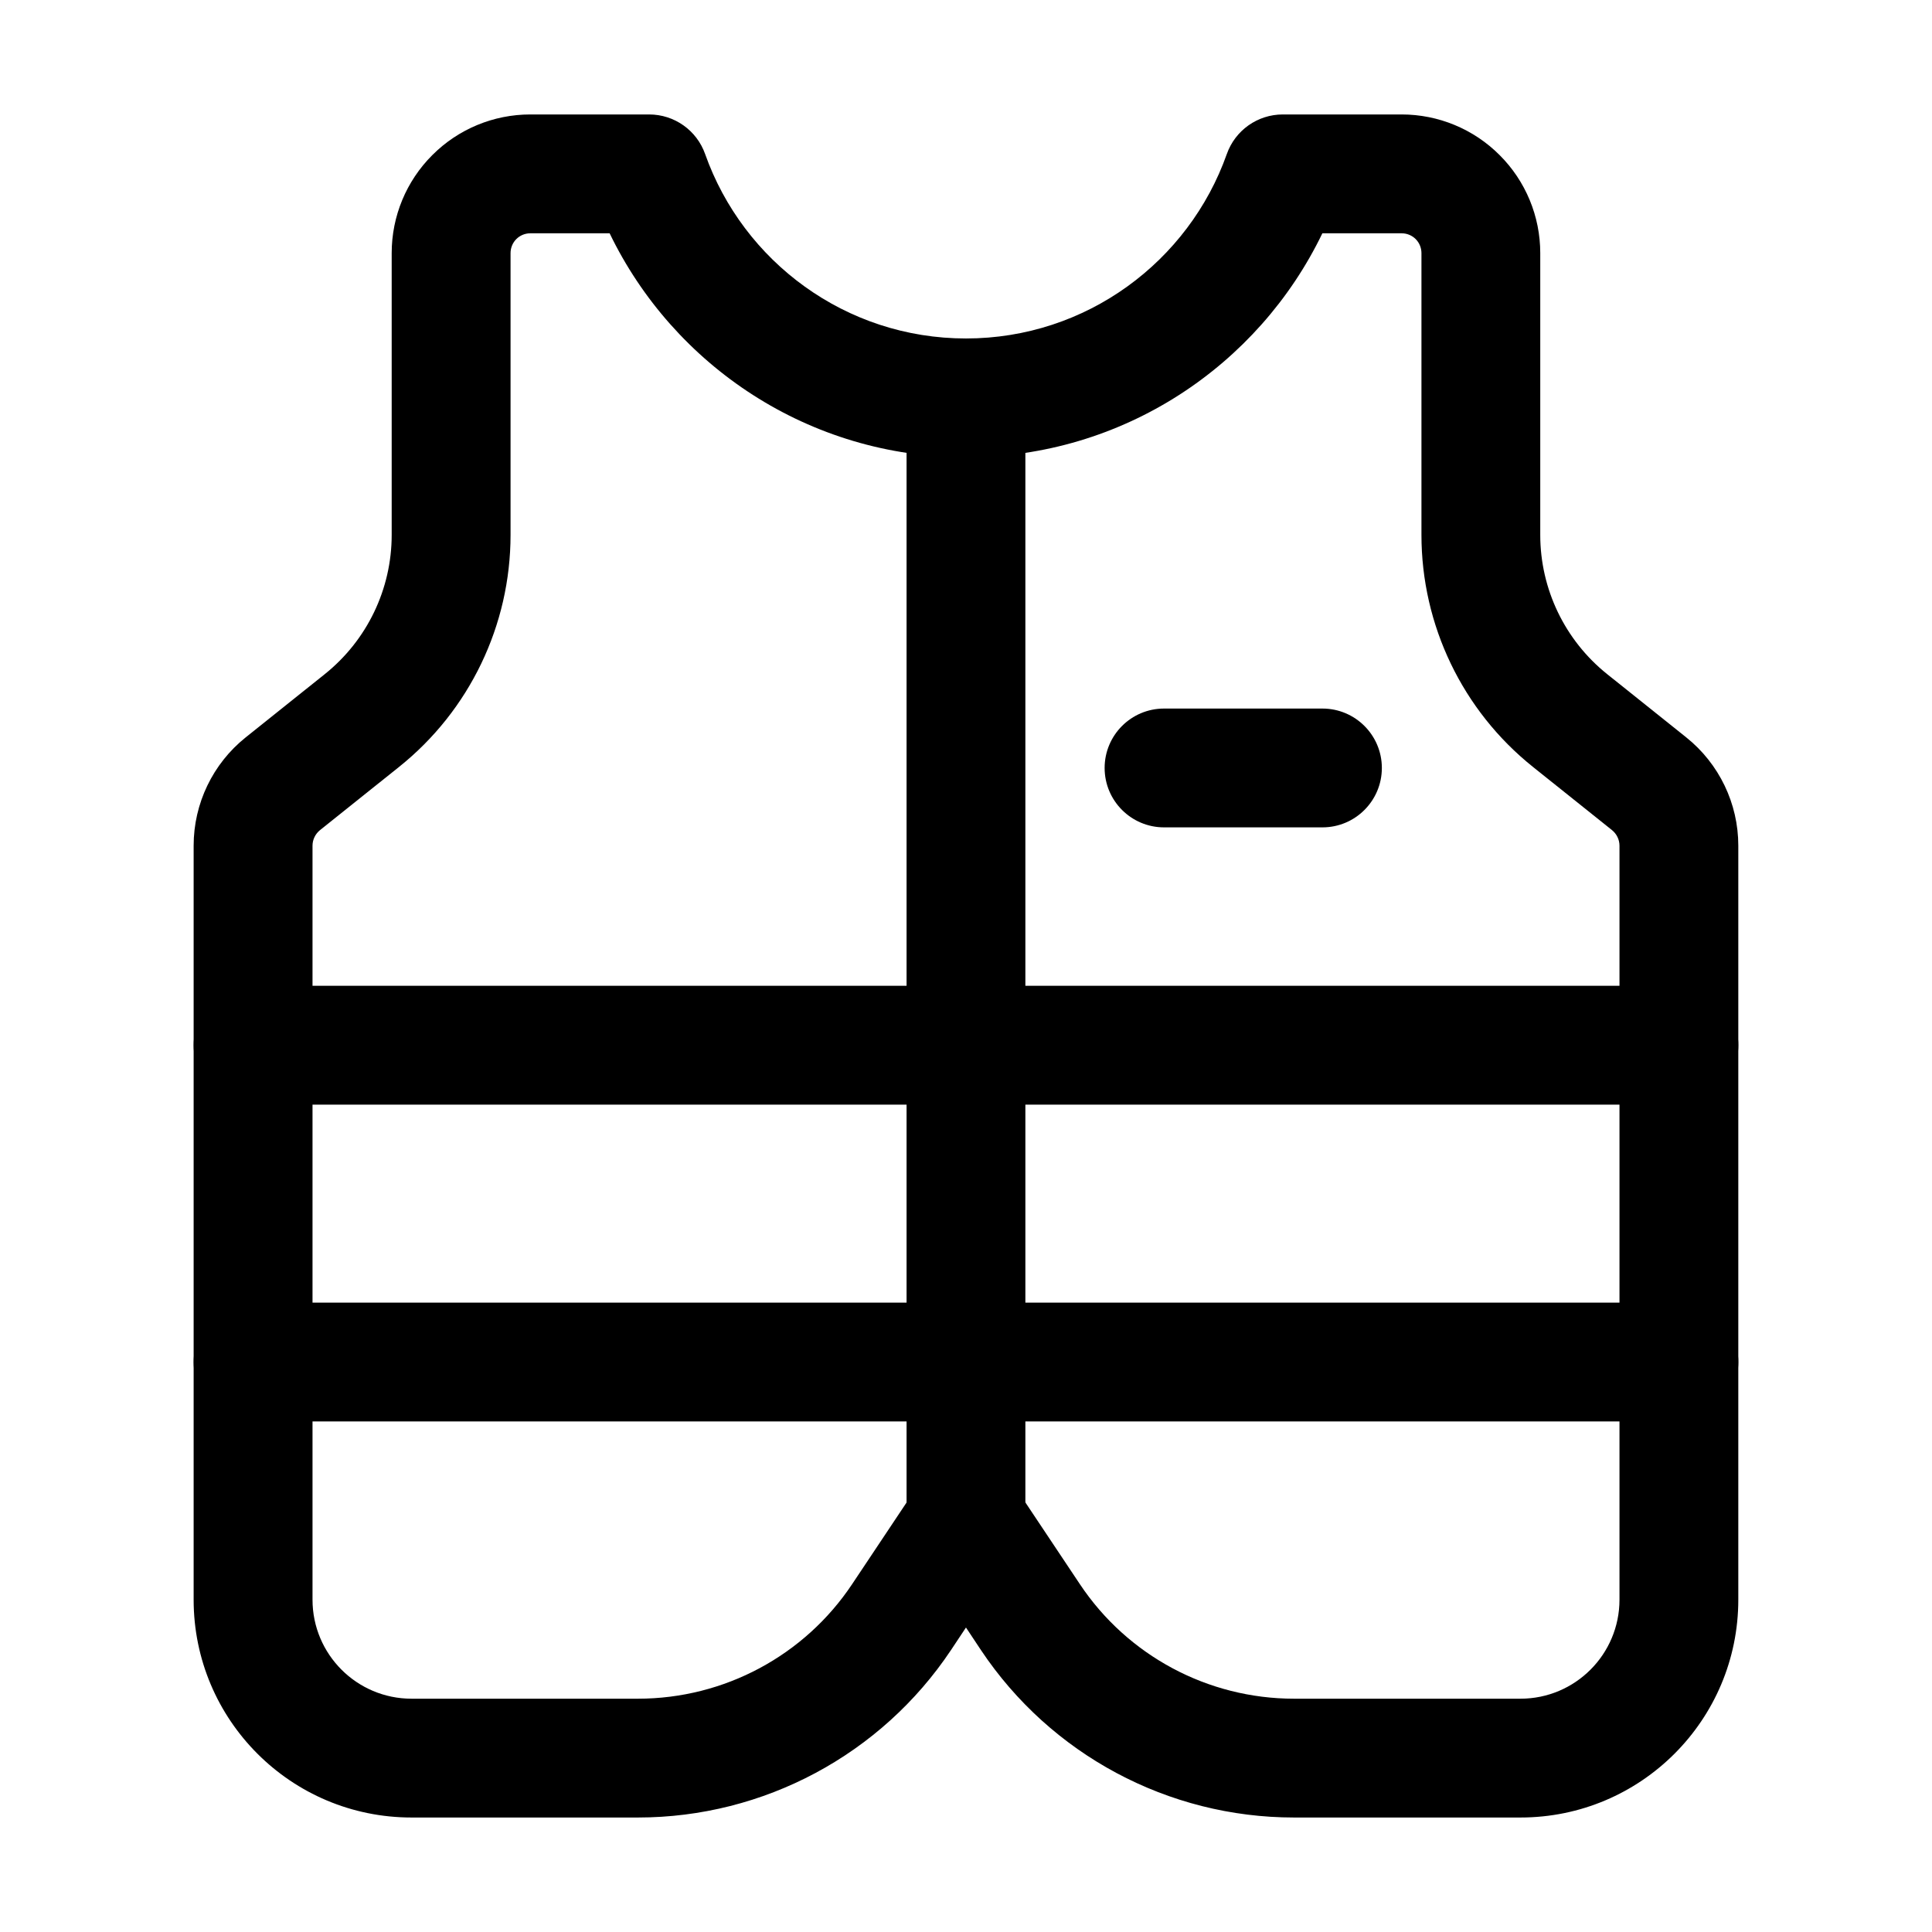
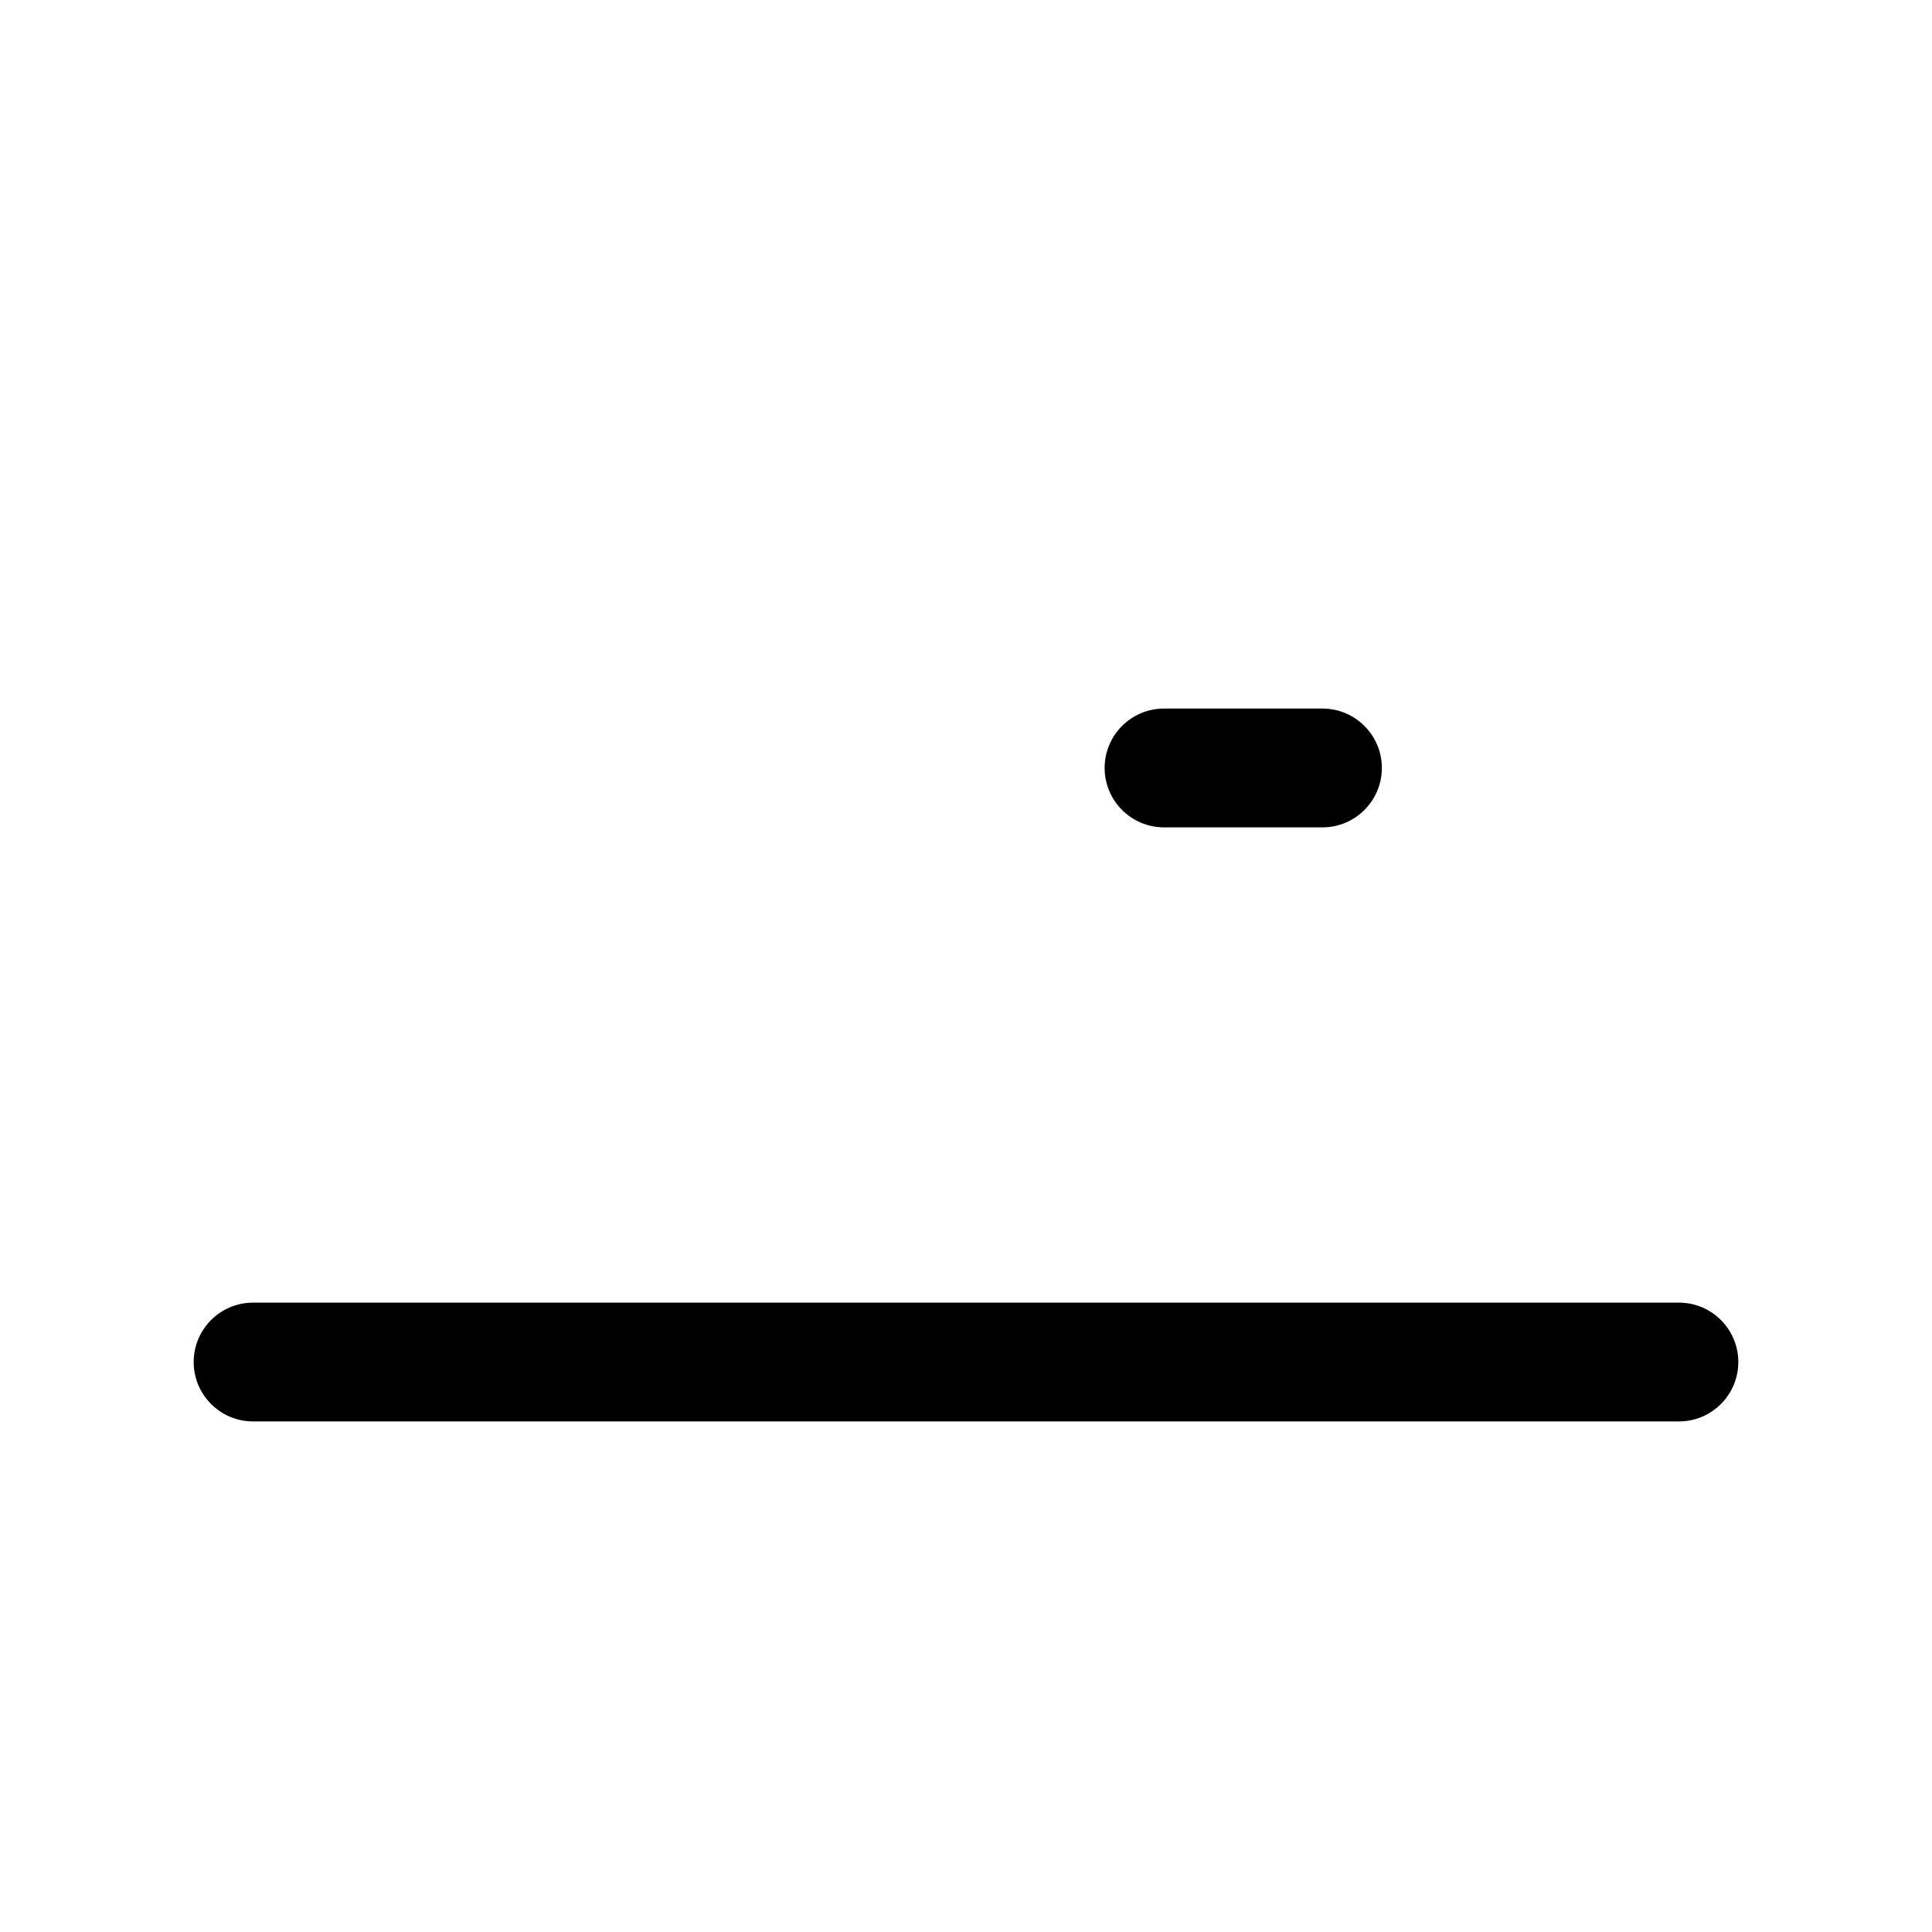
<svg xmlns="http://www.w3.org/2000/svg" fill="#000000" width="800px" height="800px" version="1.1" viewBox="144 144 512 512">
  <g fill-rule="evenodd">
-     <path d="m400 575.32 3.945 5.941c18.492 27.73 49.645 44.398 82.98 44.398h60.016c31.887 0 57.727-25.84 57.727-57.727v-199.82c0-11.168-5.082-21.727-13.793-28.695-5.582-4.473-13.414-10.746-20.973-16.773-11.188-8.965-17.719-22.523-17.719-36.883v-74.691c0-9.742-3.863-19.082-10.77-25.969-6.887-6.906-16.227-10.77-25.969-10.77h-31.488c-6.676 0-12.617 4.199-14.84 10.496-10.078 28.465-37.238 48.871-69.125 48.871-31.887 0-59.051-20.402-69.125-48.871-2.227-6.297-8.164-10.496-14.84-10.496h-31.488c-9.742 0-19.082 3.863-25.969 10.77-6.906 6.887-10.77 16.227-10.77 25.969v74.691c0 14.359-6.527 27.918-17.719 36.883-7.559 6.023-15.387 12.301-20.973 16.773-8.711 6.969-13.793 17.527-13.793 28.695v199.82c0 31.887 25.84 57.727 57.727 57.727h60.016c33.336 0 64.488-16.668 82.98-44.398l3.945-5.941zm13.098-37.113c-2.918-4.387-7.828-7.012-13.098-7.012s-10.18 2.625-13.098 7.012c0 0-8.02 12.027-17.066 25.59-12.637 18.977-33.945 30.375-56.762 30.375h-60.016c-14.484 0-26.238-11.754-26.238-26.238v-199.82c0-1.594 0.734-3.106 1.973-4.113l20.973-16.773c18.66-14.926 29.535-37.555 29.535-61.465v-74.691c0-1.387 0.547-2.731 1.531-3.715 0.988-0.988 2.332-1.531 3.715-1.531h21.012c16.941 35.098 52.879 59.367 94.441 59.367s77.504-24.246 94.441-59.367h21.012c1.387 0 2.731 0.547 3.715 1.531 0.988 0.988 1.531 2.332 1.531 3.715v74.691c0 23.91 10.875 46.539 29.535 61.465l20.973 16.773c1.238 1.008 1.973 2.519 1.973 4.113v199.82c0 14.484-11.754 26.238-26.238 26.238h-60.016c-22.82 0-44.125-11.398-56.762-30.375-9.047-13.562-17.066-25.59-17.066-25.59z" />
-     <path d="m384.25 253.05v293.89c0 8.691 7.055 15.742 15.742 15.742 8.691 0 15.742-7.055 15.742-15.742v-293.89c0-8.691-7.055-15.742-15.742-15.742-8.691 0-15.742 7.055-15.742 15.742z" />
-     <path d="m588.93 405.25h-377.86c-8.691 0-15.742 7.055-15.742 15.742 0 8.691 7.055 15.742 15.742 15.742h377.86c8.691 0 15.742-7.055 15.742-15.742 0-8.691-7.055-15.742-15.742-15.742z" />
    <path d="m588.93 489.21h-377.86c-8.691 0-15.742 7.055-15.742 15.742 0 8.691 7.055 15.742 15.742 15.742h377.86c8.691 0 15.742-7.055 15.742-15.742 0-8.691-7.055-15.742-15.742-15.742z" />
    <path d="m452.48 363.26h41.984c8.691 0 15.742-7.055 15.742-15.742 0-8.691-7.055-15.742-15.742-15.742h-41.984c-8.691 0-15.742 7.055-15.742 15.742 0 8.691 7.055 15.742 15.742 15.742z" />
  </g>
</svg>